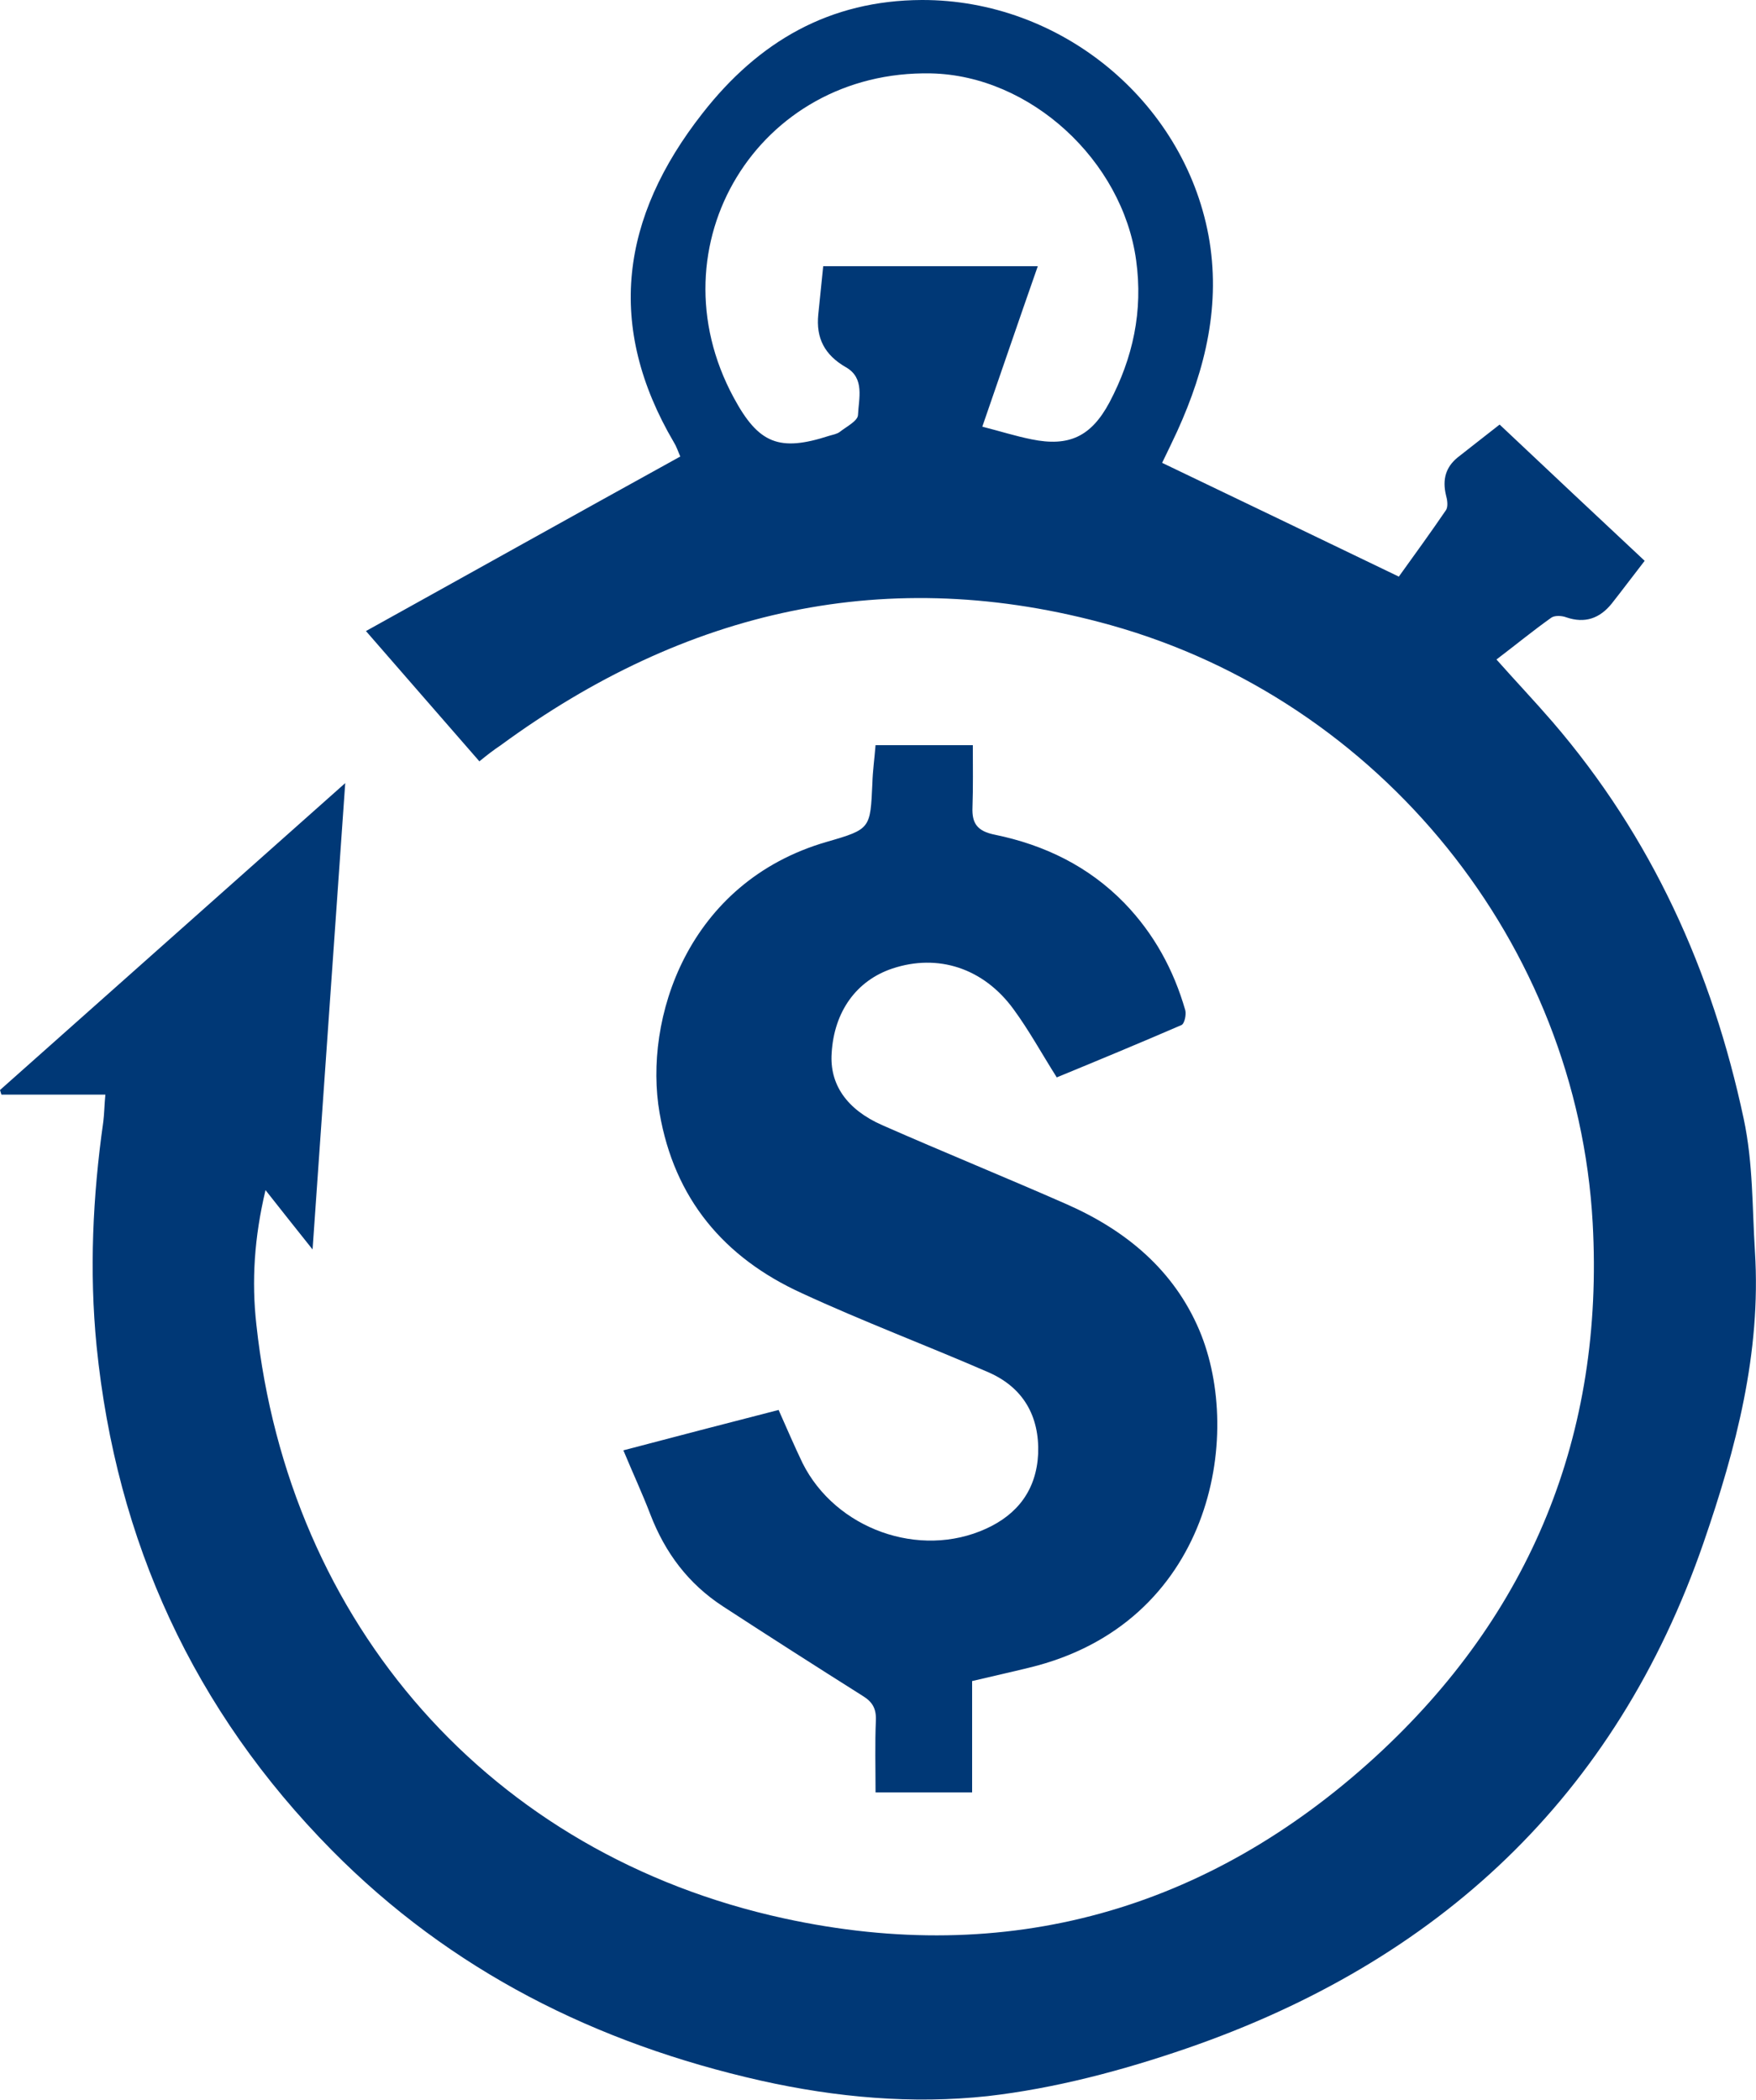
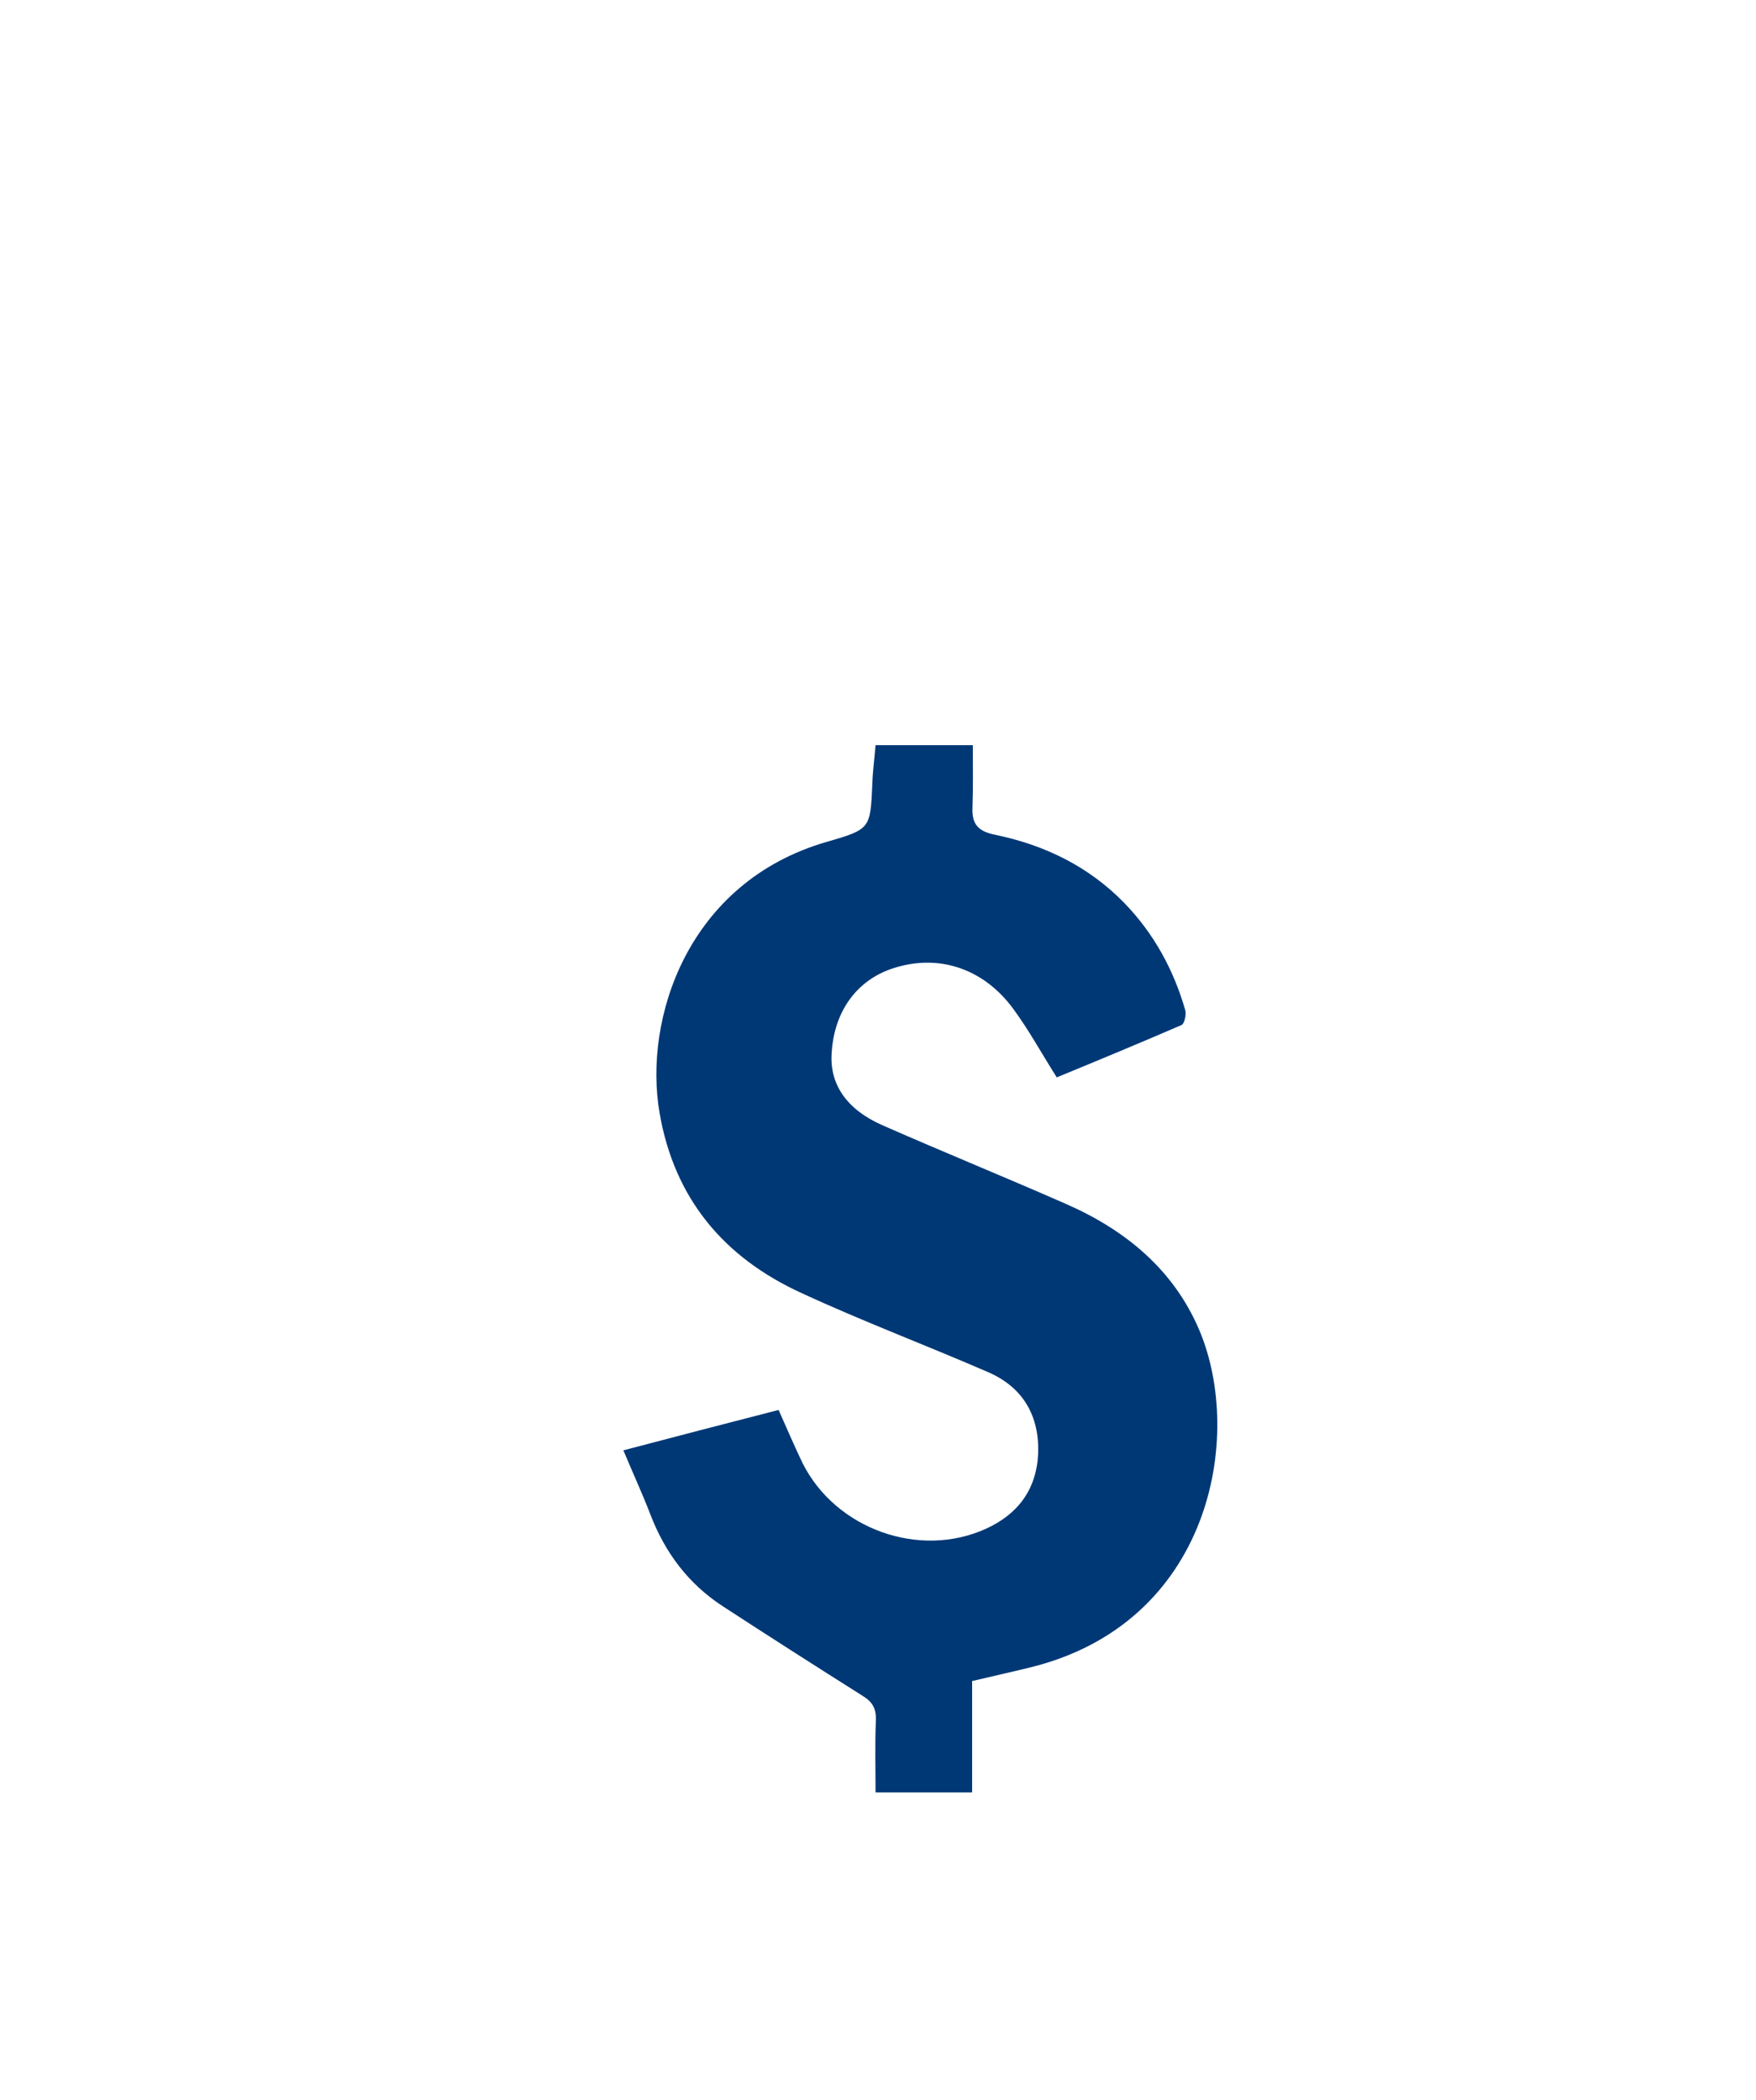
<svg xmlns="http://www.w3.org/2000/svg" version="1.1" id="Layer_1" x="0px" y="0px" viewBox="0 0 500 598" style="enable-background:new 0 0 500 598;" xml:space="preserve">
  <style type="text/css">
	.st0{fill:#003876;}
</style>
-   <path class="st0" d="M136.5,216.8c-10.6-12.2-21.2-24.3-32.3-37.1c15.1-8.4,29.9-16.6,44.6-24.8c14.9-8.3,29.7-16.5,44.9-24.9  c-0.7-1.6-1.1-2.9-1.8-4c-19.5-33.2-15.1-64.1,8.1-93.7C216,11.8,236.2,0.1,262.5,0c39.4-0.1,74.4,28.6,81.6,67  c3.6,19.5-0.8,38-8.9,55.8c-1.3,2.8-2.6,5.5-4.3,9c22.3,10.7,44.6,21.4,67.4,32.4c4.6-6.4,9.1-12.6,13.4-18.9c0.7-1,0.4-3,0-4.4  c-1-4.3-0.1-7.8,3.3-10.6c4.3-3.4,8.7-6.8,12-9.4c13.9,13.1,27.6,26,41.3,38.8c-3.5,4.5-6.4,8.4-9.4,12.2c-3.4,4.2-7.6,5.7-12.9,3.9  c-1.3-0.5-3.3-0.6-4.3,0.1c-5.2,3.7-10.2,7.8-15.6,11.9c5.5,6.2,10.9,11.9,16,17.8c28.2,32.8,45.4,70.8,54.4,113  c2.7,12.7,2.4,25.2,3.2,37.8c1.8,28.9-5.4,56.1-14.6,82.8c-25,72.5-75.6,119.4-147.2,144.1c-18.3,6.3-37.5,11.4-56.7,13.6  c-21.4,2.3-43,0.4-64.5-4.4c-47-10.6-88.3-31.3-122.2-65.6c-39.3-39.8-61.4-87.9-67-143.6c-2.1-21.3-1.1-42.6,1.9-63.8  c0.3-2.3,0.3-4.6,0.6-7.8H0.4c-0.1-0.4-0.3-0.9-0.4-1.3c32.4-28.8,64.9-57.7,98.3-87.4c-3.1,44.6-6.2,88-9.3,132.8  c-4.9-6.1-8.8-11.1-13.4-16.9c-3.2,13.5-4,25.9-2.6,38.3c9.2,85.3,66.6,150.9,150.3,169.1c63.4,13.8,120.4-2.2,168.3-46  c44.3-40.6,65.2-91.9,61.9-152c-4.4-79.5-60.4-148.8-137.3-170.3c-63.4-17.7-121.1-4.3-173.6,34.2  C140.5,213.6,138.7,215,136.5,216.8L136.5,216.8z M279.7,121.5c5.1,1.3,9.5,2.7,14,3.6c10.7,2.2,17-0.8,22.2-10.5  c6.7-12.7,9.6-26,7.6-40.5c-3.9-28.4-30.1-52.6-58.4-53.2c-49.2-1-79.6,49-56.2,92.3c7.1,13.2,13,15.5,27.2,10.9  c1-0.3,2.2-0.5,3-1.1c1.9-1.5,5.1-3.1,5.2-4.8c0.2-4.7,2-10.5-3.4-13.6c-6.1-3.5-8.6-8.3-7.9-15.1c0.5-4.6,0.9-9.1,1.4-13.7h61.1  C290.1,91.2,285.1,105.9,279.7,121.5L279.7,121.5z" />
  <path class="st0" d="M276.8,478.7v31.7h-27.5c0-7-0.2-13.8,0.1-20.6c0.1-3.3-1-5.2-3.8-6.9c-13.3-8.4-26.6-16.9-39.8-25.5  c-9.8-6.4-16.4-15.2-20.6-26.1c-2.3-6-5-11.8-7.7-18.3c14.8-3.9,29.4-7.7,44.2-11.5c2.4,5.4,4.5,10.3,6.8,15.1  c9.4,18.8,33.3,27.4,52.3,18.7c9-4.1,14.3-11.1,14.8-21.3c0.4-10.8-4.3-18.9-14.1-23.2c-17.7-7.7-35.8-14.5-53.3-22.6  c-22.1-10.1-36.2-26.9-40.4-51.3c-4.6-26.6,7.8-65.7,47.7-77.2c12.5-3.6,12.3-3.8,12.9-16.7c0.1-3.5,0.6-7,0.9-10.8H277  c0,6.1,0.1,11.9-0.1,17.7c-0.2,4.6,1.4,6.8,6.4,7.8c14.1,2.9,26.7,9,36.9,19.5c8.4,8.7,14,19,17.3,30.5c0.3,1.2-0.2,3.8-1.1,4.2  c-11.8,5.1-23.6,10-35.5,14.9c-4.3-6.8-7.9-13.4-12.3-19.4c-8.6-11.8-21.6-15.9-34.5-11.6c-10.2,3.4-16.6,12.2-17.3,24.1  c-0.6,8.8,4.2,16,14.4,20.5c17.5,7.7,35.2,14.9,52.7,22.6c16.7,7.4,30.3,18.6,37.6,35.8c12.8,30.3,3.3,83.6-48.5,96.1  C287.7,476.2,282.7,477.3,276.8,478.7L276.8,478.7z" />
</svg>